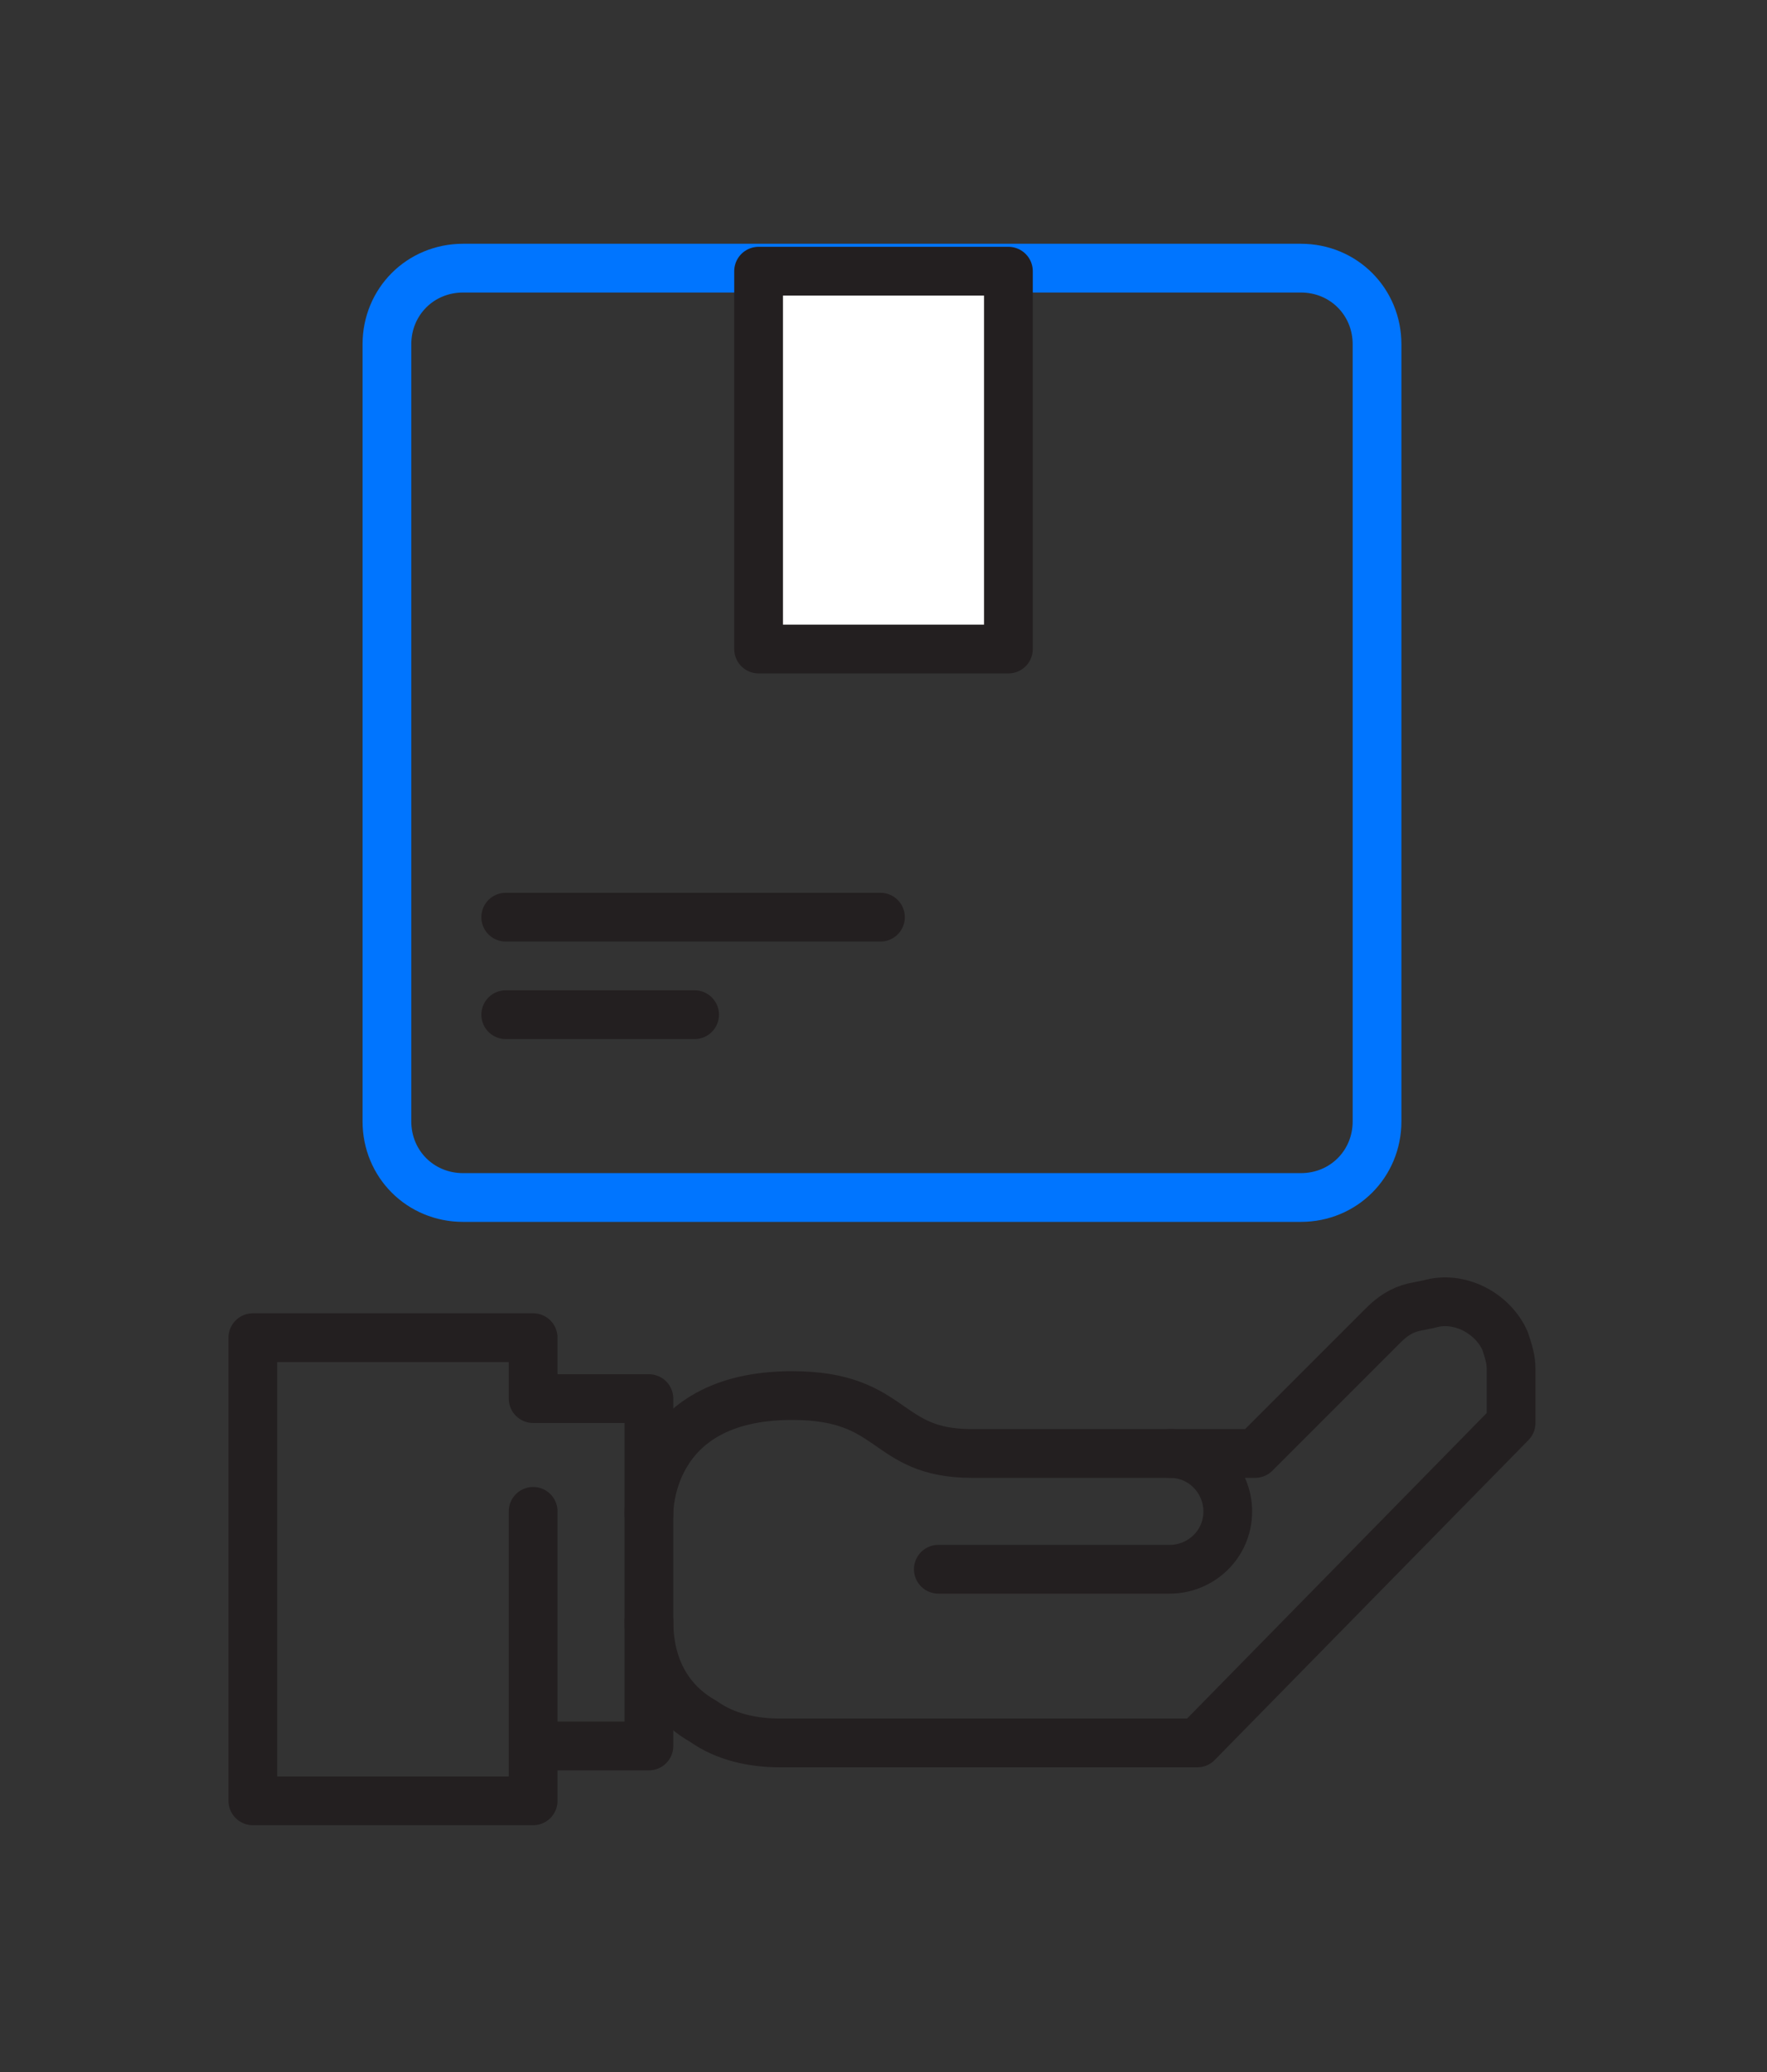
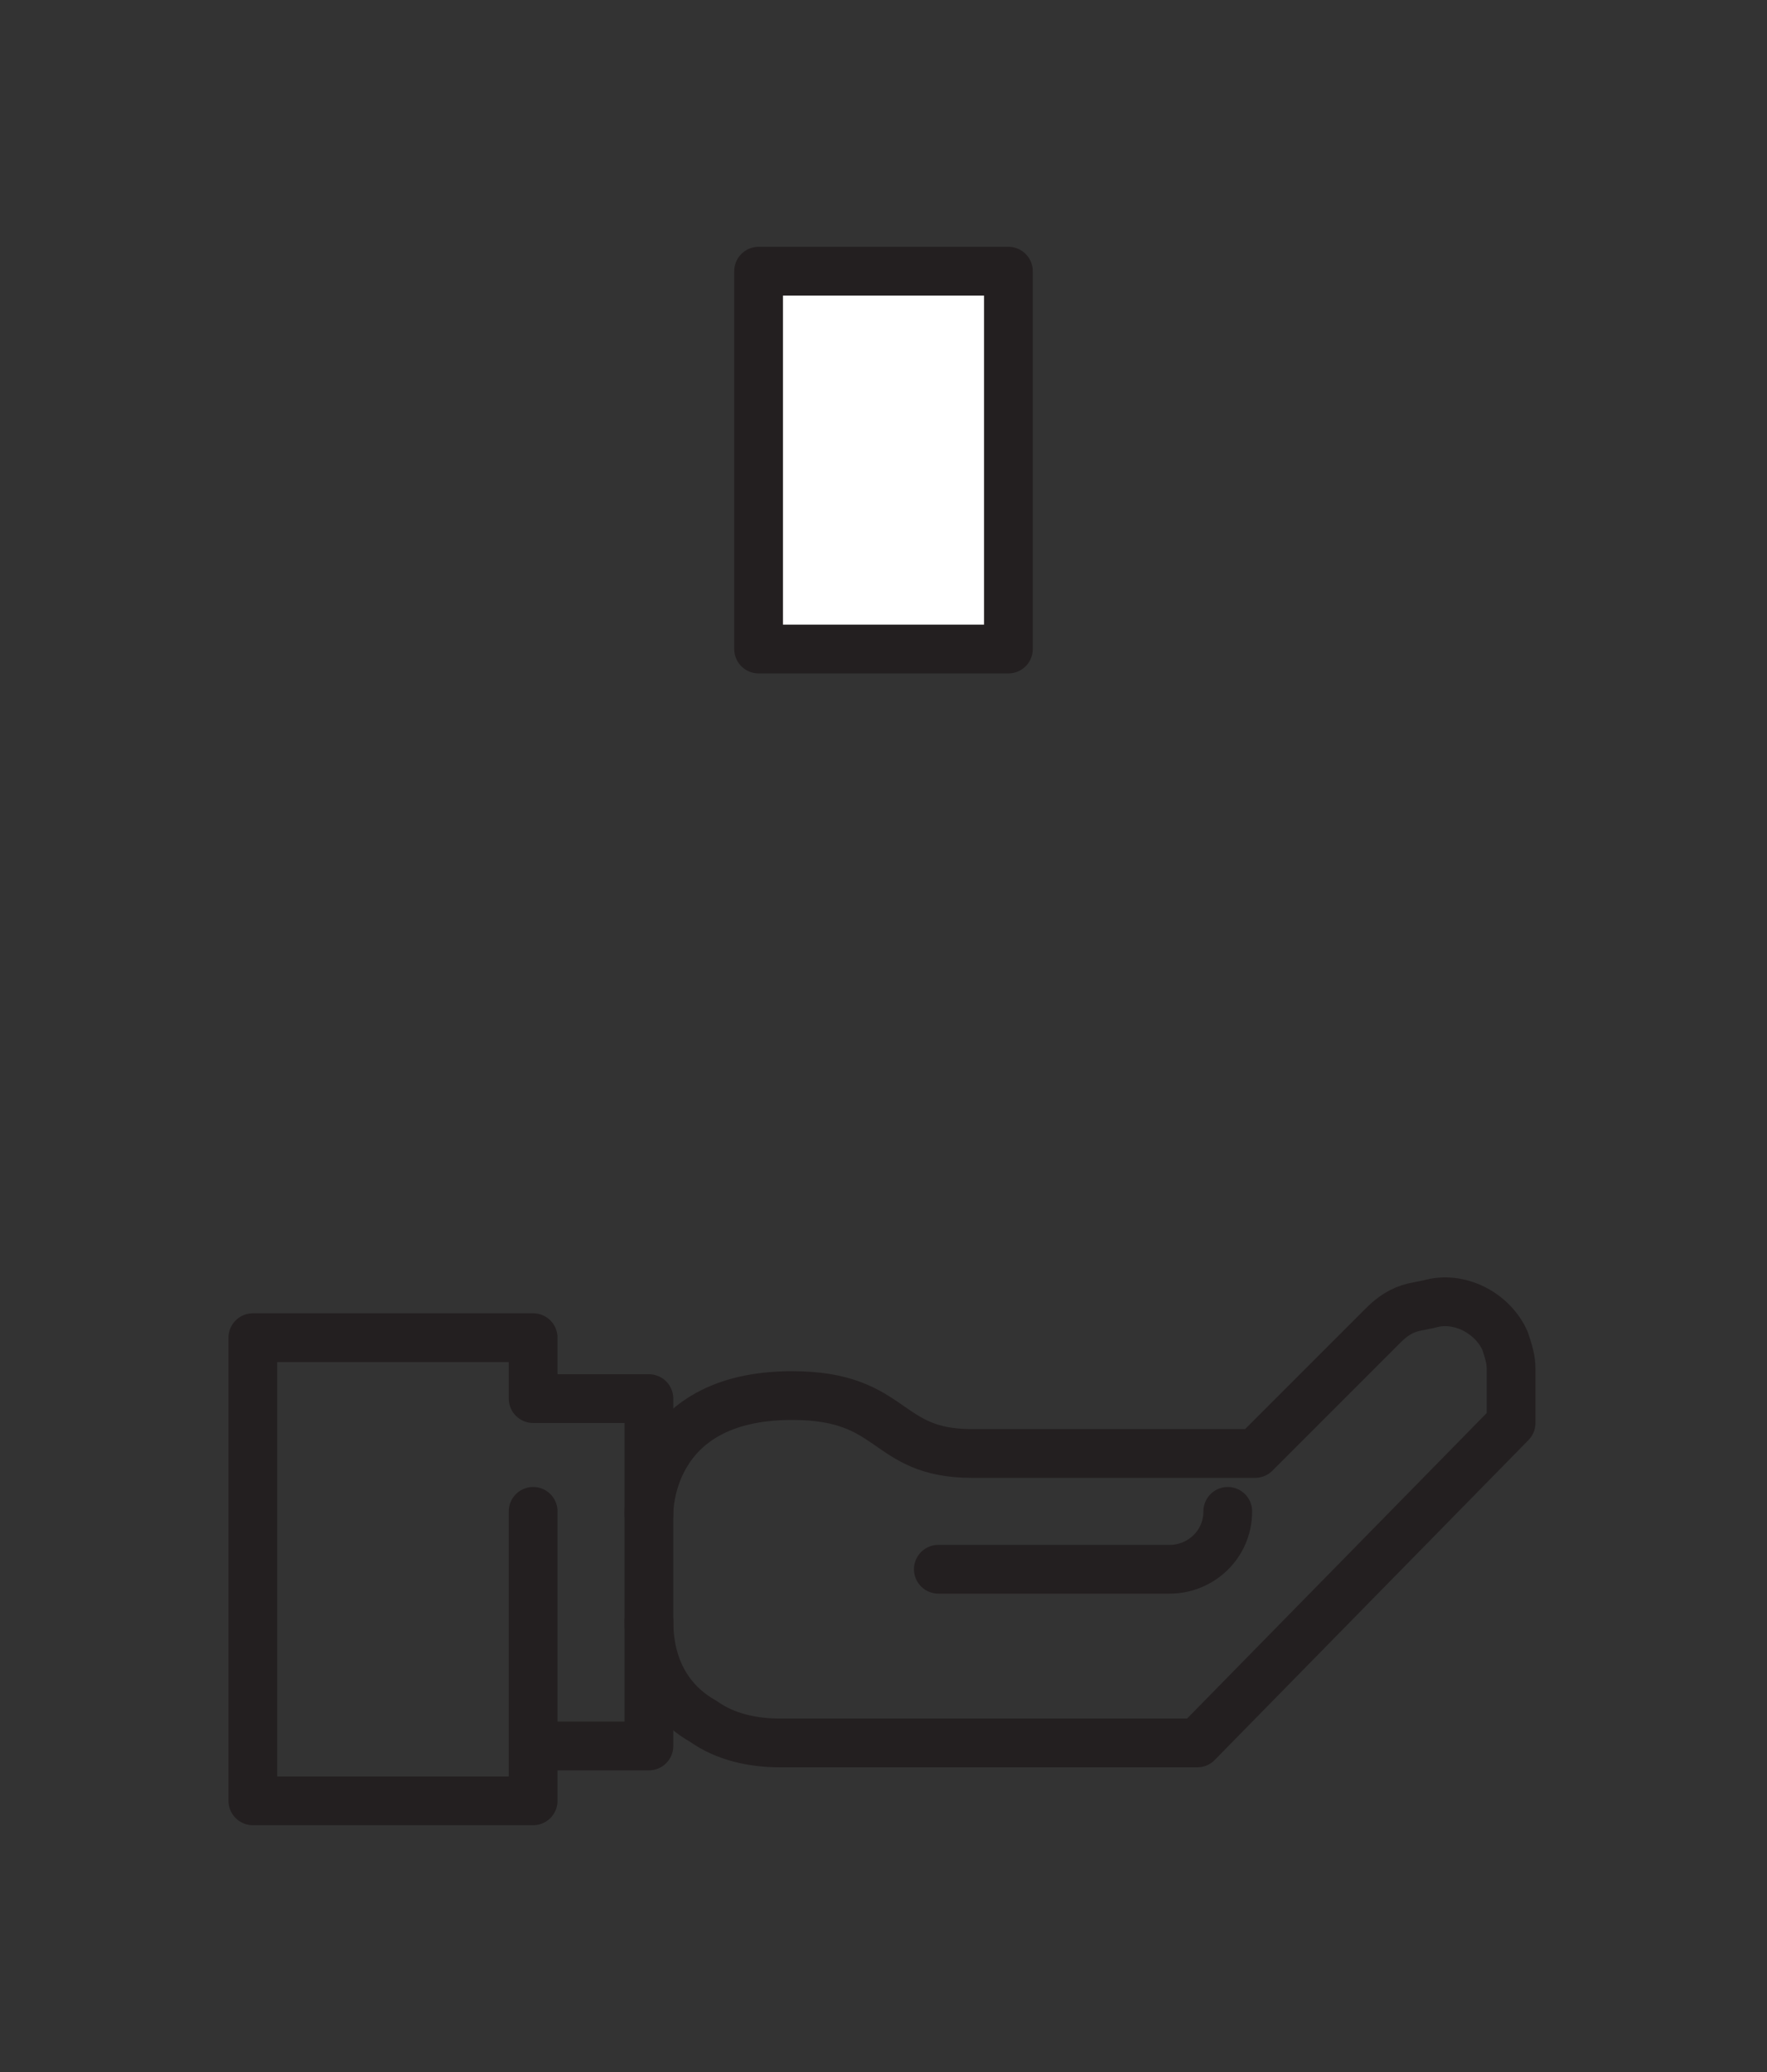
<svg xmlns="http://www.w3.org/2000/svg" version="1.1" id="Layer_1" x="0px" y="0px" viewBox="0 0 58 68" style="enable-background:new 0 0 58 68;" xml:space="preserve">
  <rect x="0" y="0" width="58" height="68" fill="#333333" stroke="none" />
  <style type="text/css">
	.st0{fill:none;stroke:#0075FF;stroke-width:1.6;stroke-miterlimit:10;}
	.st1{fill:#FFFFFF;stroke:#231F20;stroke-width:1.6;stroke-linecap:round;stroke-linejoin:round;stroke-miterlimit:10;}
	.st2{fill:none;stroke:#231F20;stroke-width:1.6;stroke-linecap:round;stroke-linejoin:round;stroke-miterlimit:10;}
</style>
  <g>
-     <path class="st0" d="M42.7,39.3H15.2c-1.4,0-2.5-1.1-2.5-2.5V11.3c0-1.4,1.1-2.5,2.5-2.5h27.5c1.4,0,2.5,1.1,2.5,2.5v25.5   C45.2,38.2,44.1,39.3,42.7,39.3z" />
    <rect x="24.9" y="8.9" class="st1" width="8.2" height="12.4" />
    <polygon class="st2" points="21.3,45.9 17.5,45.9 17.5,43.9 8.3,43.9 8.3,59.1 17.5,59.1 17.5,49.6 17.5,57.3 21.3,57.3  " />
    <path class="st2" d="M21.3,49.7c0,0-0.1-3.9,4.7-3.9c3.4,0,3,1.9,5.9,1.9c3.4,0,9.3,0,9.3,0l4.2-4.2c0.3-0.3,0.6-0.5,1-0.6l0.5-0.1   c1-0.3,2.1,0.3,2.5,1.2v0c0.1,0.3,0.2,0.6,0.2,0.9v1.8L39.3,57.2H25.6c-0.9,0-1.8-0.2-2.5-0.7c-0.9-0.5-1.8-1.5-1.8-3.3" />
-     <path class="st2" d="M30.8,51.5h7.6c1,0,1.9-0.8,1.9-1.9v0c0-1-0.8-1.9-1.9-1.9" />
-     <line class="st2" x1="16.6" y1="30.1" x2="28.9" y2="30.1" />
-     <line class="st2" x1="16.6" y1="33.3" x2="22.8" y2="33.3" />
+     <path class="st2" d="M30.8,51.5h7.6c1,0,1.9-0.8,1.9-1.9v0" />
  </g>
</svg>